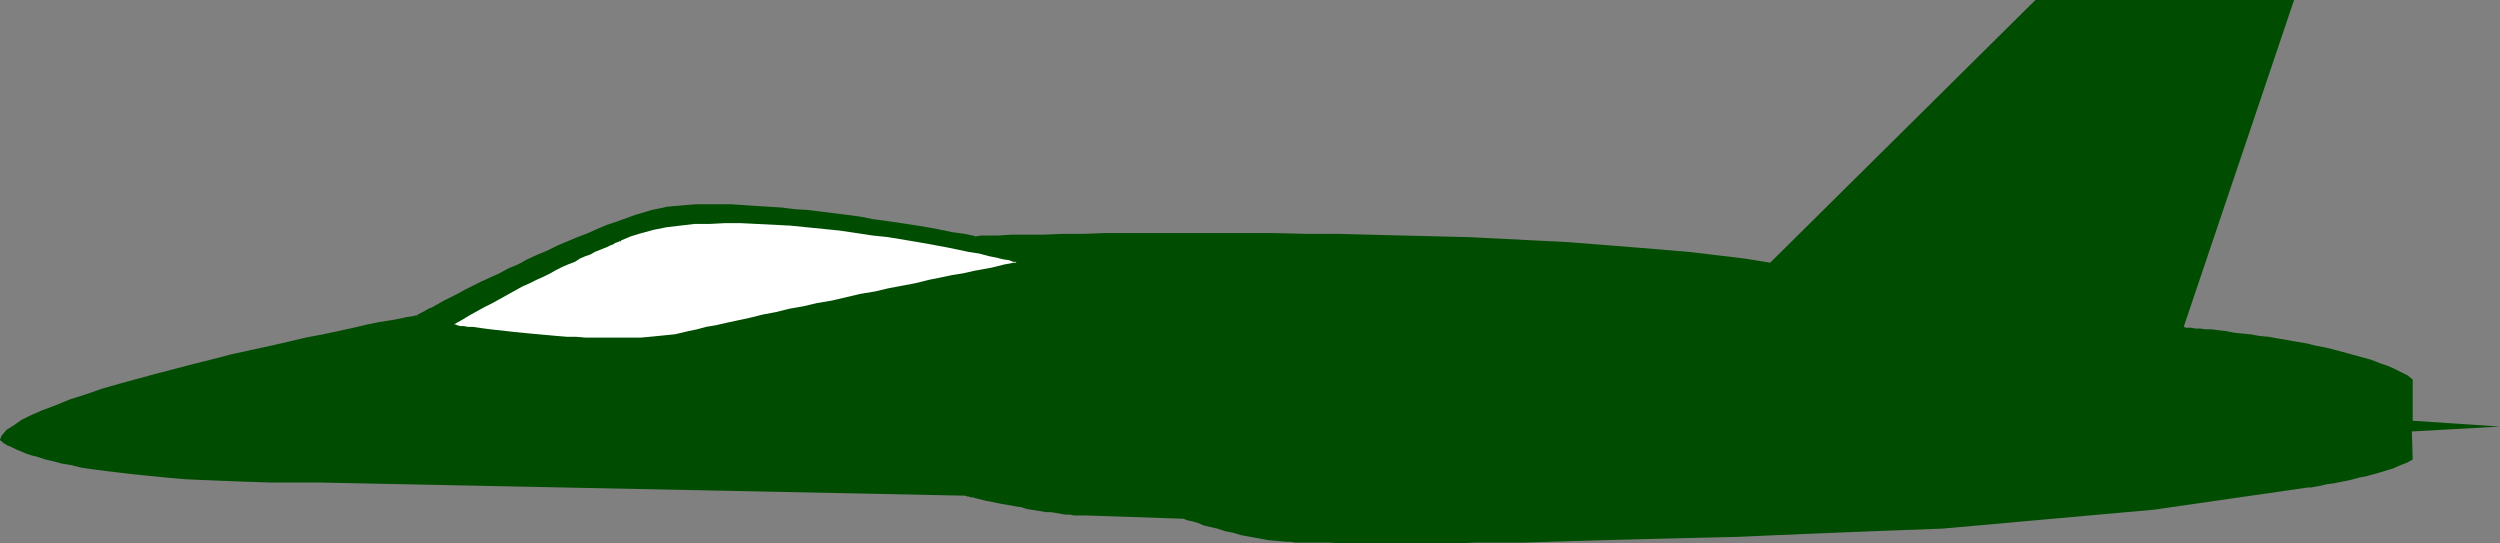
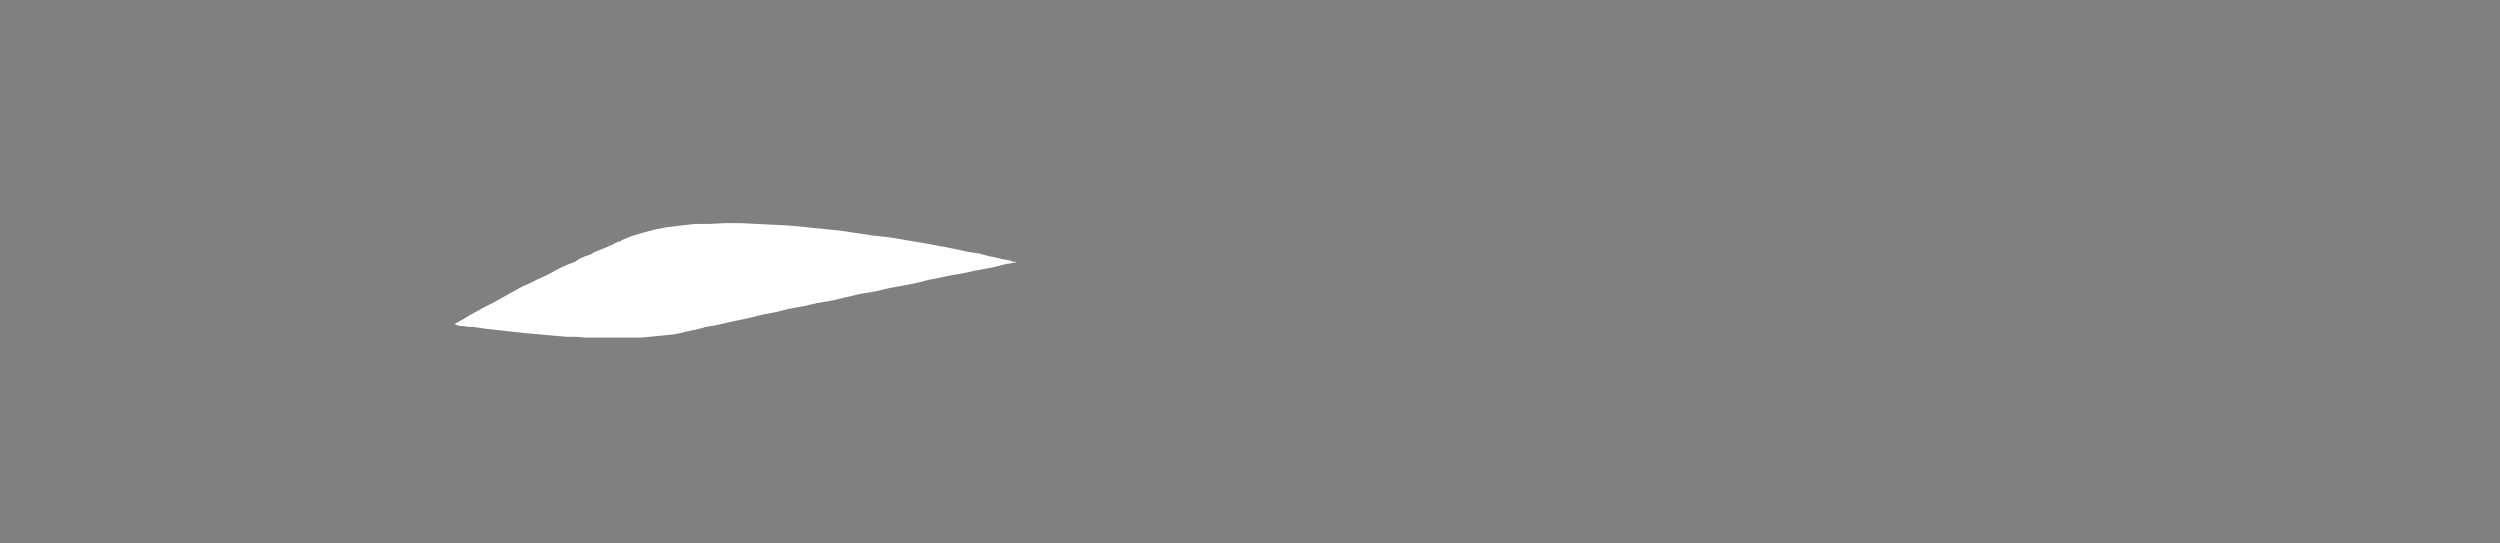
<svg xmlns="http://www.w3.org/2000/svg" xmlns:ns1="http://sodipodi.sourceforge.net/DTD/sodipodi-0.dtd" xmlns:ns2="http://www.inkscape.org/namespaces/inkscape" version="1.0" width="129.766mm" height="28.208mm" id="svg2" ns1:docname="Plane Silhouette 22.wmf">
  <rect width="100%" height="100%" fill="#808080" stroke="none" />
  <ns1:namedview id="namedview2" pagecolor="#ffffff" bordercolor="#000000" borderopacity="0.25" ns2:showpageshadow="2" ns2:pageopacity="0.0" ns2:pagecheckerboard="0" ns2:deskcolor="#d1d1d1" ns2:document-units="mm" />
  <defs id="defs1">
    <pattern id="WMFhbasepattern" patternUnits="userSpaceOnUse" width="6" height="6" x="0" y="0" />
  </defs>
-   <path style="fill:#004c00;fill-opacity:1;fill-rule:evenodd;stroke:none" d="m 473.326,90.137 -1.131,0.646 -1.293,0.485 -1.454,0.646 -1.616,0.485 -1.616,0.485 -1.778,0.485 -1.616,0.323 -1.778,0.485 -1.616,0.323 -1.616,0.323 -1.293,0.162 -1.293,0.323 -0.97,0.162 -0.808,0.162 h -0.485 -0.162 l -30.219,4.361 -41.531,3.715 -8.726,0.323 -8.403,0.323 -7.918,0.323 -7.757,0.323 -7.272,0.323 -6.949,0.162 -6.626,0.162 -6.464,0.162 -5.979,0.162 -5.656,0.162 -5.494,0.162 -5.171,0.162 h -4.686 -4.525 l -4.202,0.162 h -4.04 -3.717 -3.394 -3.07 -2.909 -2.586 -2.424 l -2.101,-0.162 h -1.778 -1.616 -1.454 -1.131 -0.97 l -0.808,-0.162 h -0.485 -0.323 v 0 l -1.778,-0.162 -1.778,-0.162 -1.778,-0.323 -1.778,-0.323 -1.778,-0.323 -1.616,-0.485 -1.616,-0.323 -1.454,-0.485 -1.454,-0.323 -1.293,-0.323 -1.131,-0.485 -1.131,-0.323 -0.808,-0.162 -0.485,-0.162 -0.323,-0.162 h -0.162 l -19.069,-0.646 h -0.646 -0.808 -0.808 l -0.808,-0.162 h -0.97 l -0.808,-0.162 -0.97,-0.162 -0.97,-0.162 h -0.97 l -0.97,-0.162 -0.97,-0.162 -0.97,-0.162 -0.97,-0.162 -0.97,-0.323 -1.131,-0.162 -0.808,-0.162 -0.97,-0.162 -0.97,-0.162 -0.808,-0.162 -0.808,-0.162 -0.808,-0.162 -0.808,-0.162 -0.646,-0.162 -0.646,-0.162 -0.646,-0.162 -0.485,-0.162 h -0.485 l -0.323,-0.162 h -0.323 l -0.323,-0.162 h -0.162 v 0 L 62.701,94.66 H 57.53 52.843 L 48.157,94.499 43.955,94.337 39.915,94.176 36.198,94.014 32.643,93.691 29.411,93.368 26.179,93.045 23.432,92.722 20.685,92.399 18.261,92.076 15.998,91.753 14.059,91.268 12.12,90.945 10.342,90.46 8.888,90.137 7.434,89.653 6.141,89.329 5.171,89.006 4.04,88.522 3.232,88.199 2.586,87.876 1.939,87.553 1.454,87.391 0.97,87.068 0.646,86.906 0.323,86.583 0.162,86.422 H 0 v -0.162 0 l 0.323,-0.808 0.97,-1.131 1.293,-0.808 1.616,-1.131 1.939,-0.969 2.262,-0.969 2.586,-0.969 2.747,-1.131 3.07,-0.969 3.232,-1.131 3.394,-0.969 3.555,-0.969 3.555,-0.969 3.717,-0.969 3.717,-0.969 3.878,-0.969 3.717,-0.969 3.717,-0.808 3.717,-0.808 3.555,-0.808 3.394,-0.808 3.394,-0.646 3.07,-0.646 2.909,-0.646 2.747,-0.646 2.424,-0.485 2.101,-0.323 1.778,-0.323 1.454,-0.323 1.131,-0.162 0.646,-0.162 h 0.323 v -0.162 l 0.323,-0.162 0.323,-0.162 0.646,-0.323 0.808,-0.485 0.808,-0.323 1.131,-0.646 1.131,-0.646 1.293,-0.646 1.293,-0.646 1.454,-0.808 1.616,-0.808 1.616,-0.808 1.778,-0.808 1.778,-0.808 1.778,-0.969 1.939,-0.808 1.778,-0.969 2.101,-0.969 1.939,-0.808 1.939,-0.969 1.939,-0.808 1.939,-0.808 2.101,-0.808 1.778,-0.808 1.939,-0.808 1.939,-0.646 1.778,-0.646 1.778,-0.646 1.616,-0.485 1.616,-0.485 1.616,-0.323 1.454,-0.323 1.778,-0.162 1.939,-0.162 1.939,-0.162 h 2.101 2.262 2.424 l 2.424,0.162 2.424,0.162 2.586,0.162 2.586,0.162 2.586,0.323 2.586,0.162 2.586,0.323 2.586,0.323 2.586,0.323 2.424,0.323 2.424,0.485 2.424,0.323 2.262,0.323 2.101,0.323 2.101,0.323 1.939,0.323 1.778,0.323 1.616,0.323 1.454,0.323 1.293,0.162 1.131,0.162 0.808,0.162 0.646,0.162 h 0.323 l 0.162,0.162 h 0.323 l 0.97,-0.162 h 1.454 1.939 l 2.424,-0.162 h 2.909 3.394 l 3.717,-0.162 h 4.202 l 4.525,-0.162 h 4.848 5.171 5.333 5.656 5.818 5.979 l 6.302,0.162 h 6.302 l 6.302,0.162 6.464,0.162 6.464,0.162 6.626,0.162 6.464,0.323 6.302,0.323 6.464,0.323 6.141,0.485 6.141,0.485 5.979,0.485 5.656,0.485 5.494,0.646 5.333,0.646 5.01,0.808 L 399.313,0 h 50.742 l -21.654,64.13 h 0.162 l 0.162,0.162 h 0.485 0.646 l 0.808,0.162 h 0.97 l 1.131,0.162 h 1.131 l 1.293,0.162 1.454,0.162 1.616,0.323 1.454,0.162 1.778,0.162 1.778,0.323 1.778,0.162 1.778,0.323 1.939,0.323 1.778,0.323 1.939,0.323 1.939,0.485 1.778,0.323 1.939,0.485 1.778,0.485 1.778,0.485 1.778,0.485 1.778,0.485 1.616,0.646 1.454,0.485 1.454,0.646 1.293,0.646 1.293,0.646 0.97,0.808 v 8.077 l 17.13,1.131 -17.291,0.969 z" id="path1" />
  <path style="fill:#ffffff;fill-opacity:1;fill-rule:evenodd;stroke:none" d="m 121.846,47.169 v 0.162 h -0.162 -0.162 l -0.323,0.162 -0.485,0.162 -0.485,0.323 -0.485,0.162 -0.646,0.323 -0.808,0.323 -0.808,0.323 -0.808,0.323 -0.808,0.485 -0.97,0.323 -1.131,0.485 -0.97,0.646 -1.293,0.485 -1.131,0.485 -1.293,0.646 -1.131,0.646 -1.293,0.646 -1.454,0.646 -1.293,0.646 -1.454,0.646 -1.454,0.808 -1.454,0.808 -1.454,0.808 -1.454,0.808 -1.616,0.808 -1.454,0.808 -1.454,0.808 -1.616,0.969 -1.454,0.808 v 0 h 0.323 l 0.323,0.162 0.646,0.162 h 0.646 l 0.808,0.162 h 0.97 l 1.131,0.162 1.131,0.162 1.293,0.162 1.454,0.162 1.454,0.162 1.454,0.162 1.616,0.162 1.616,0.162 1.778,0.162 1.778,0.162 1.778,0.162 1.939,0.162 h 1.778 l 1.939,0.162 h 1.778 1.778 1.939 1.778 1.939 1.616 l 1.778,-0.162 1.616,-0.162 1.616,-0.162 1.616,-0.162 1.454,-0.323 1.293,-0.323 1.616,-0.323 1.778,-0.485 1.939,-0.323 2.101,-0.485 2.262,-0.485 2.262,-0.485 2.586,-0.646 2.586,-0.485 2.586,-0.646 2.747,-0.485 2.747,-0.646 2.909,-0.485 2.747,-0.646 2.747,-0.646 2.909,-0.485 2.747,-0.646 2.586,-0.485 2.586,-0.485 2.586,-0.646 2.424,-0.485 2.262,-0.485 2.101,-0.323 2.101,-0.485 1.778,-0.323 1.778,-0.323 1.293,-0.323 1.293,-0.323 0.97,-0.162 0.646,-0.162 h 0.485 l 0.162,-0.162 h -0.162 -0.485 l -0.808,-0.323 -1.131,-0.162 -1.293,-0.323 -1.616,-0.323 -1.778,-0.485 -2.101,-0.323 -2.262,-0.485 -2.424,-0.485 -2.586,-0.485 -2.747,-0.485 -2.909,-0.485 -2.909,-0.485 -3.07,-0.323 -3.232,-0.485 -3.232,-0.485 -3.232,-0.323 -3.232,-0.323 -3.232,-0.323 -3.232,-0.162 -3.232,-0.162 -3.232,-0.162 h -3.07 l -3.07,0.162 h -2.909 l -2.747,0.323 -2.747,0.323 -2.424,0.485 -2.424,0.646 -2.101,0.646 z" id="path2" />
</svg>